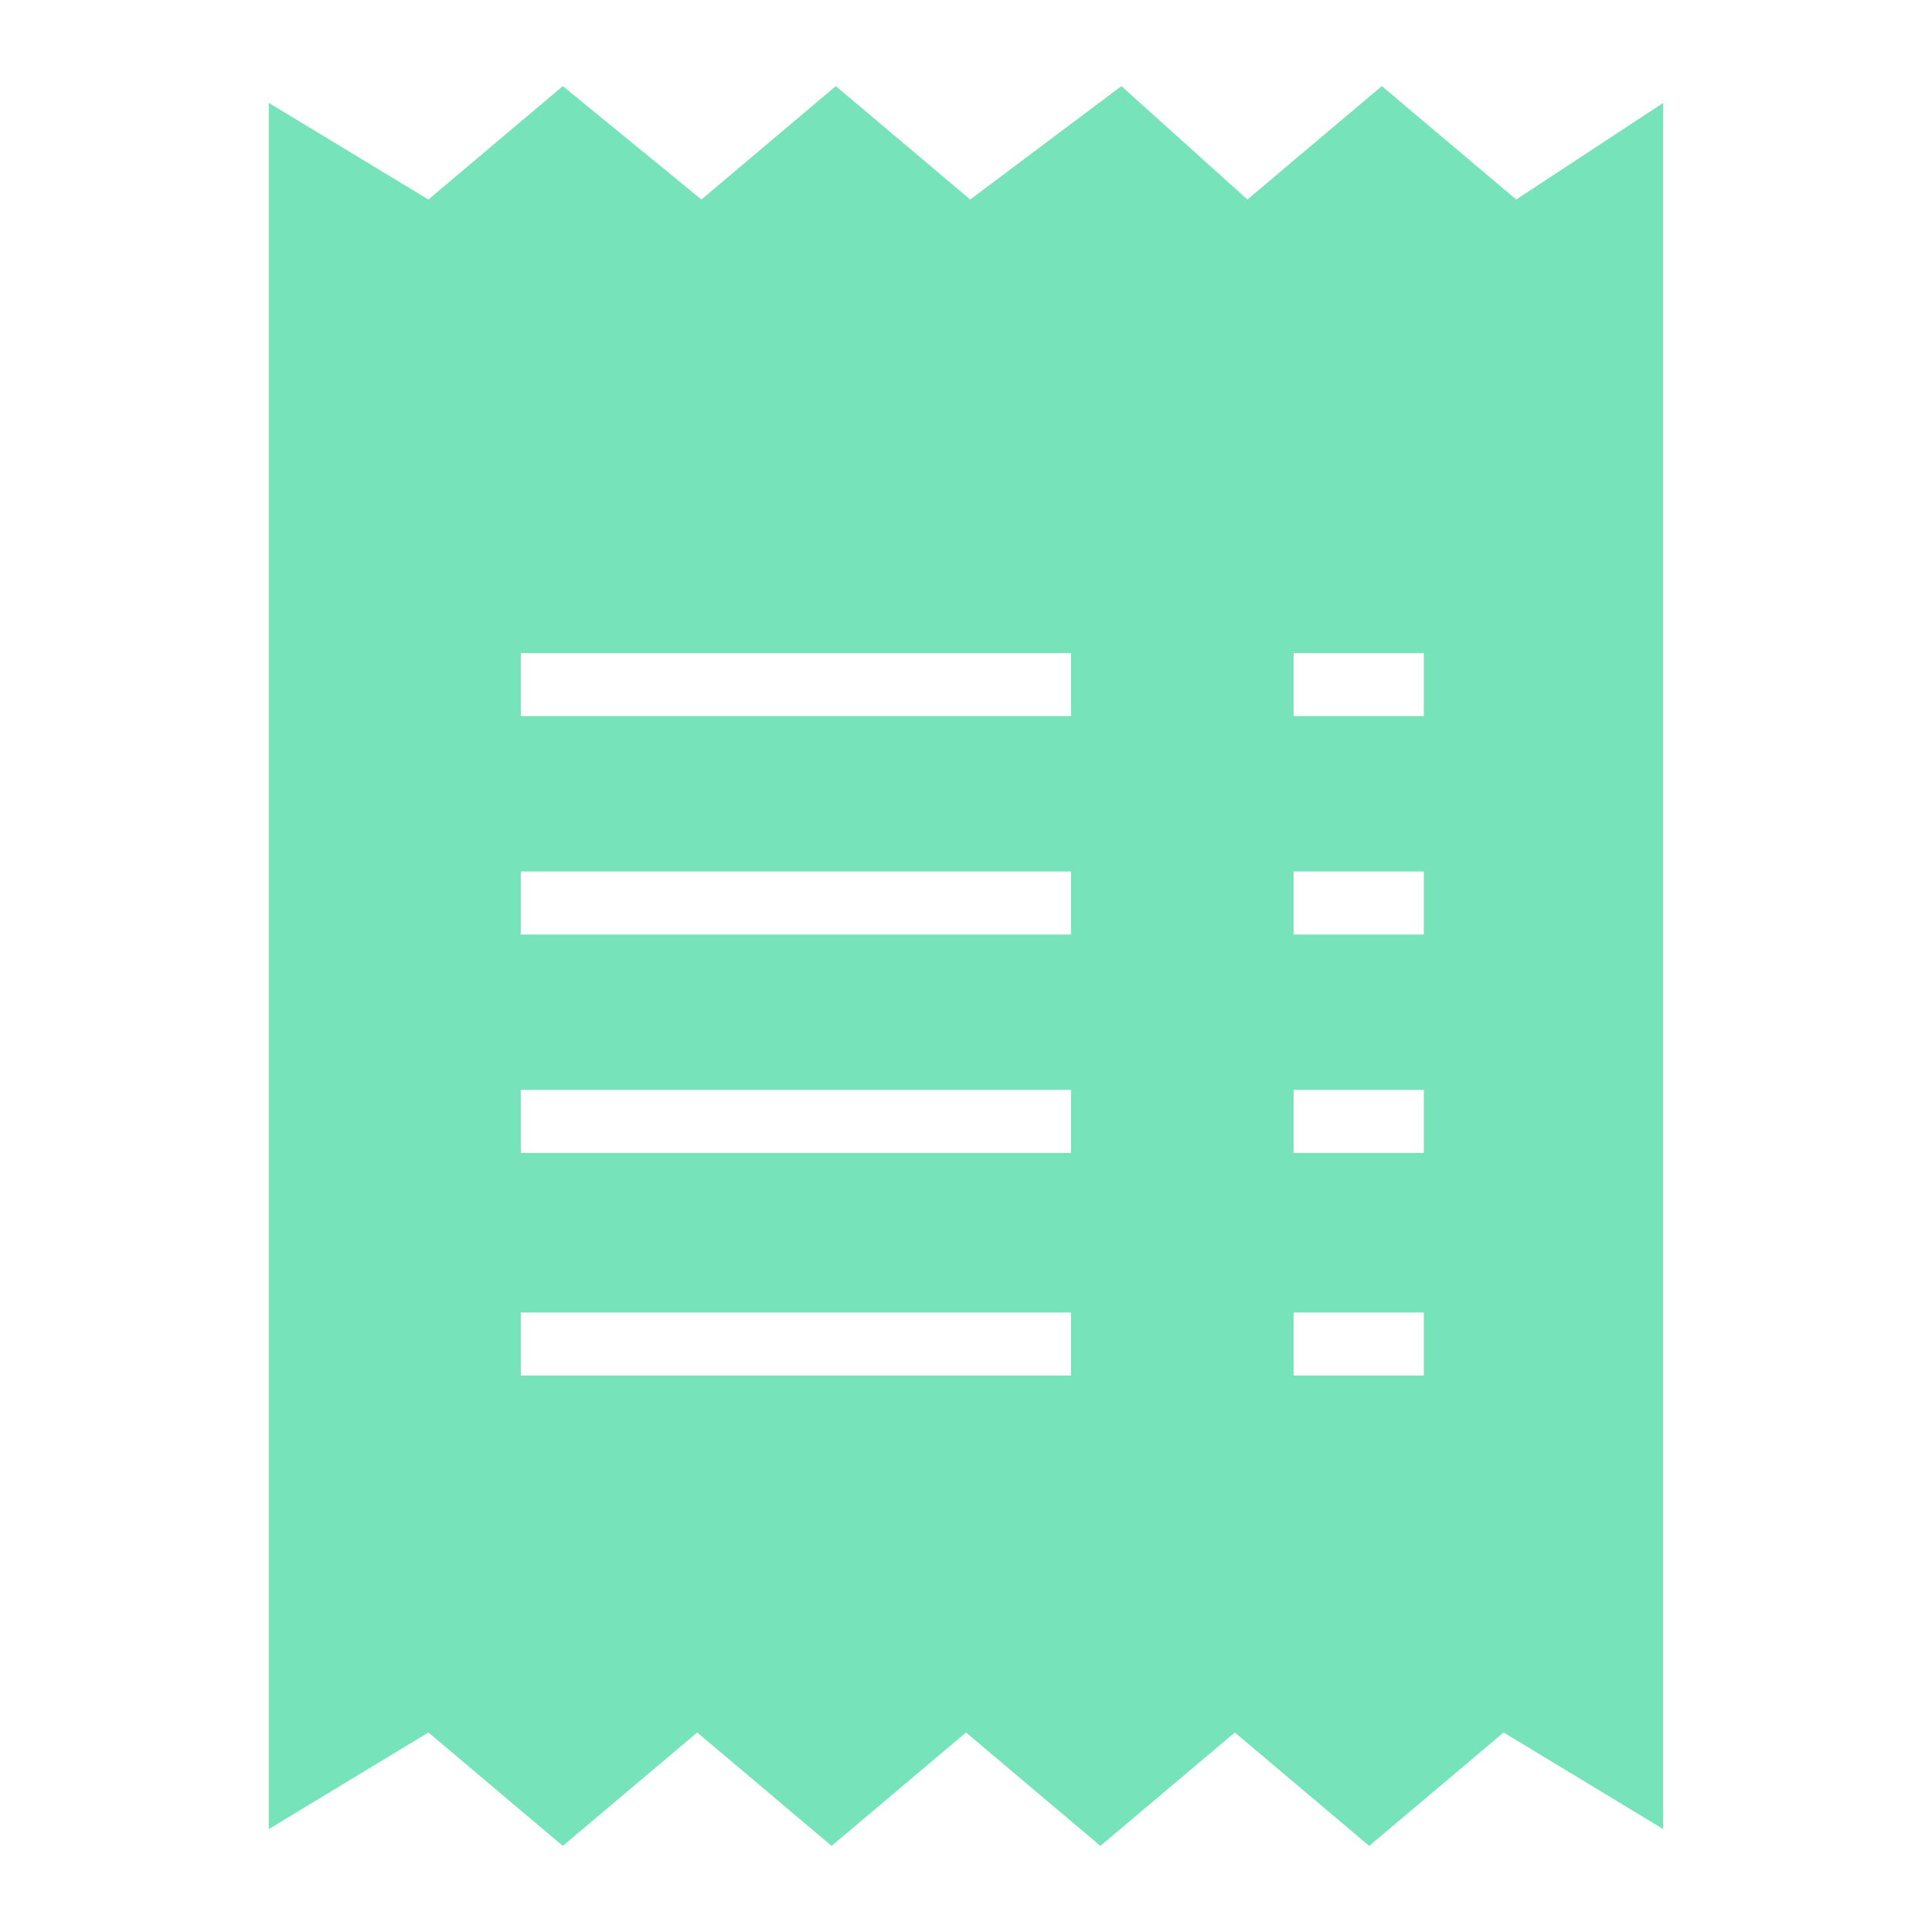
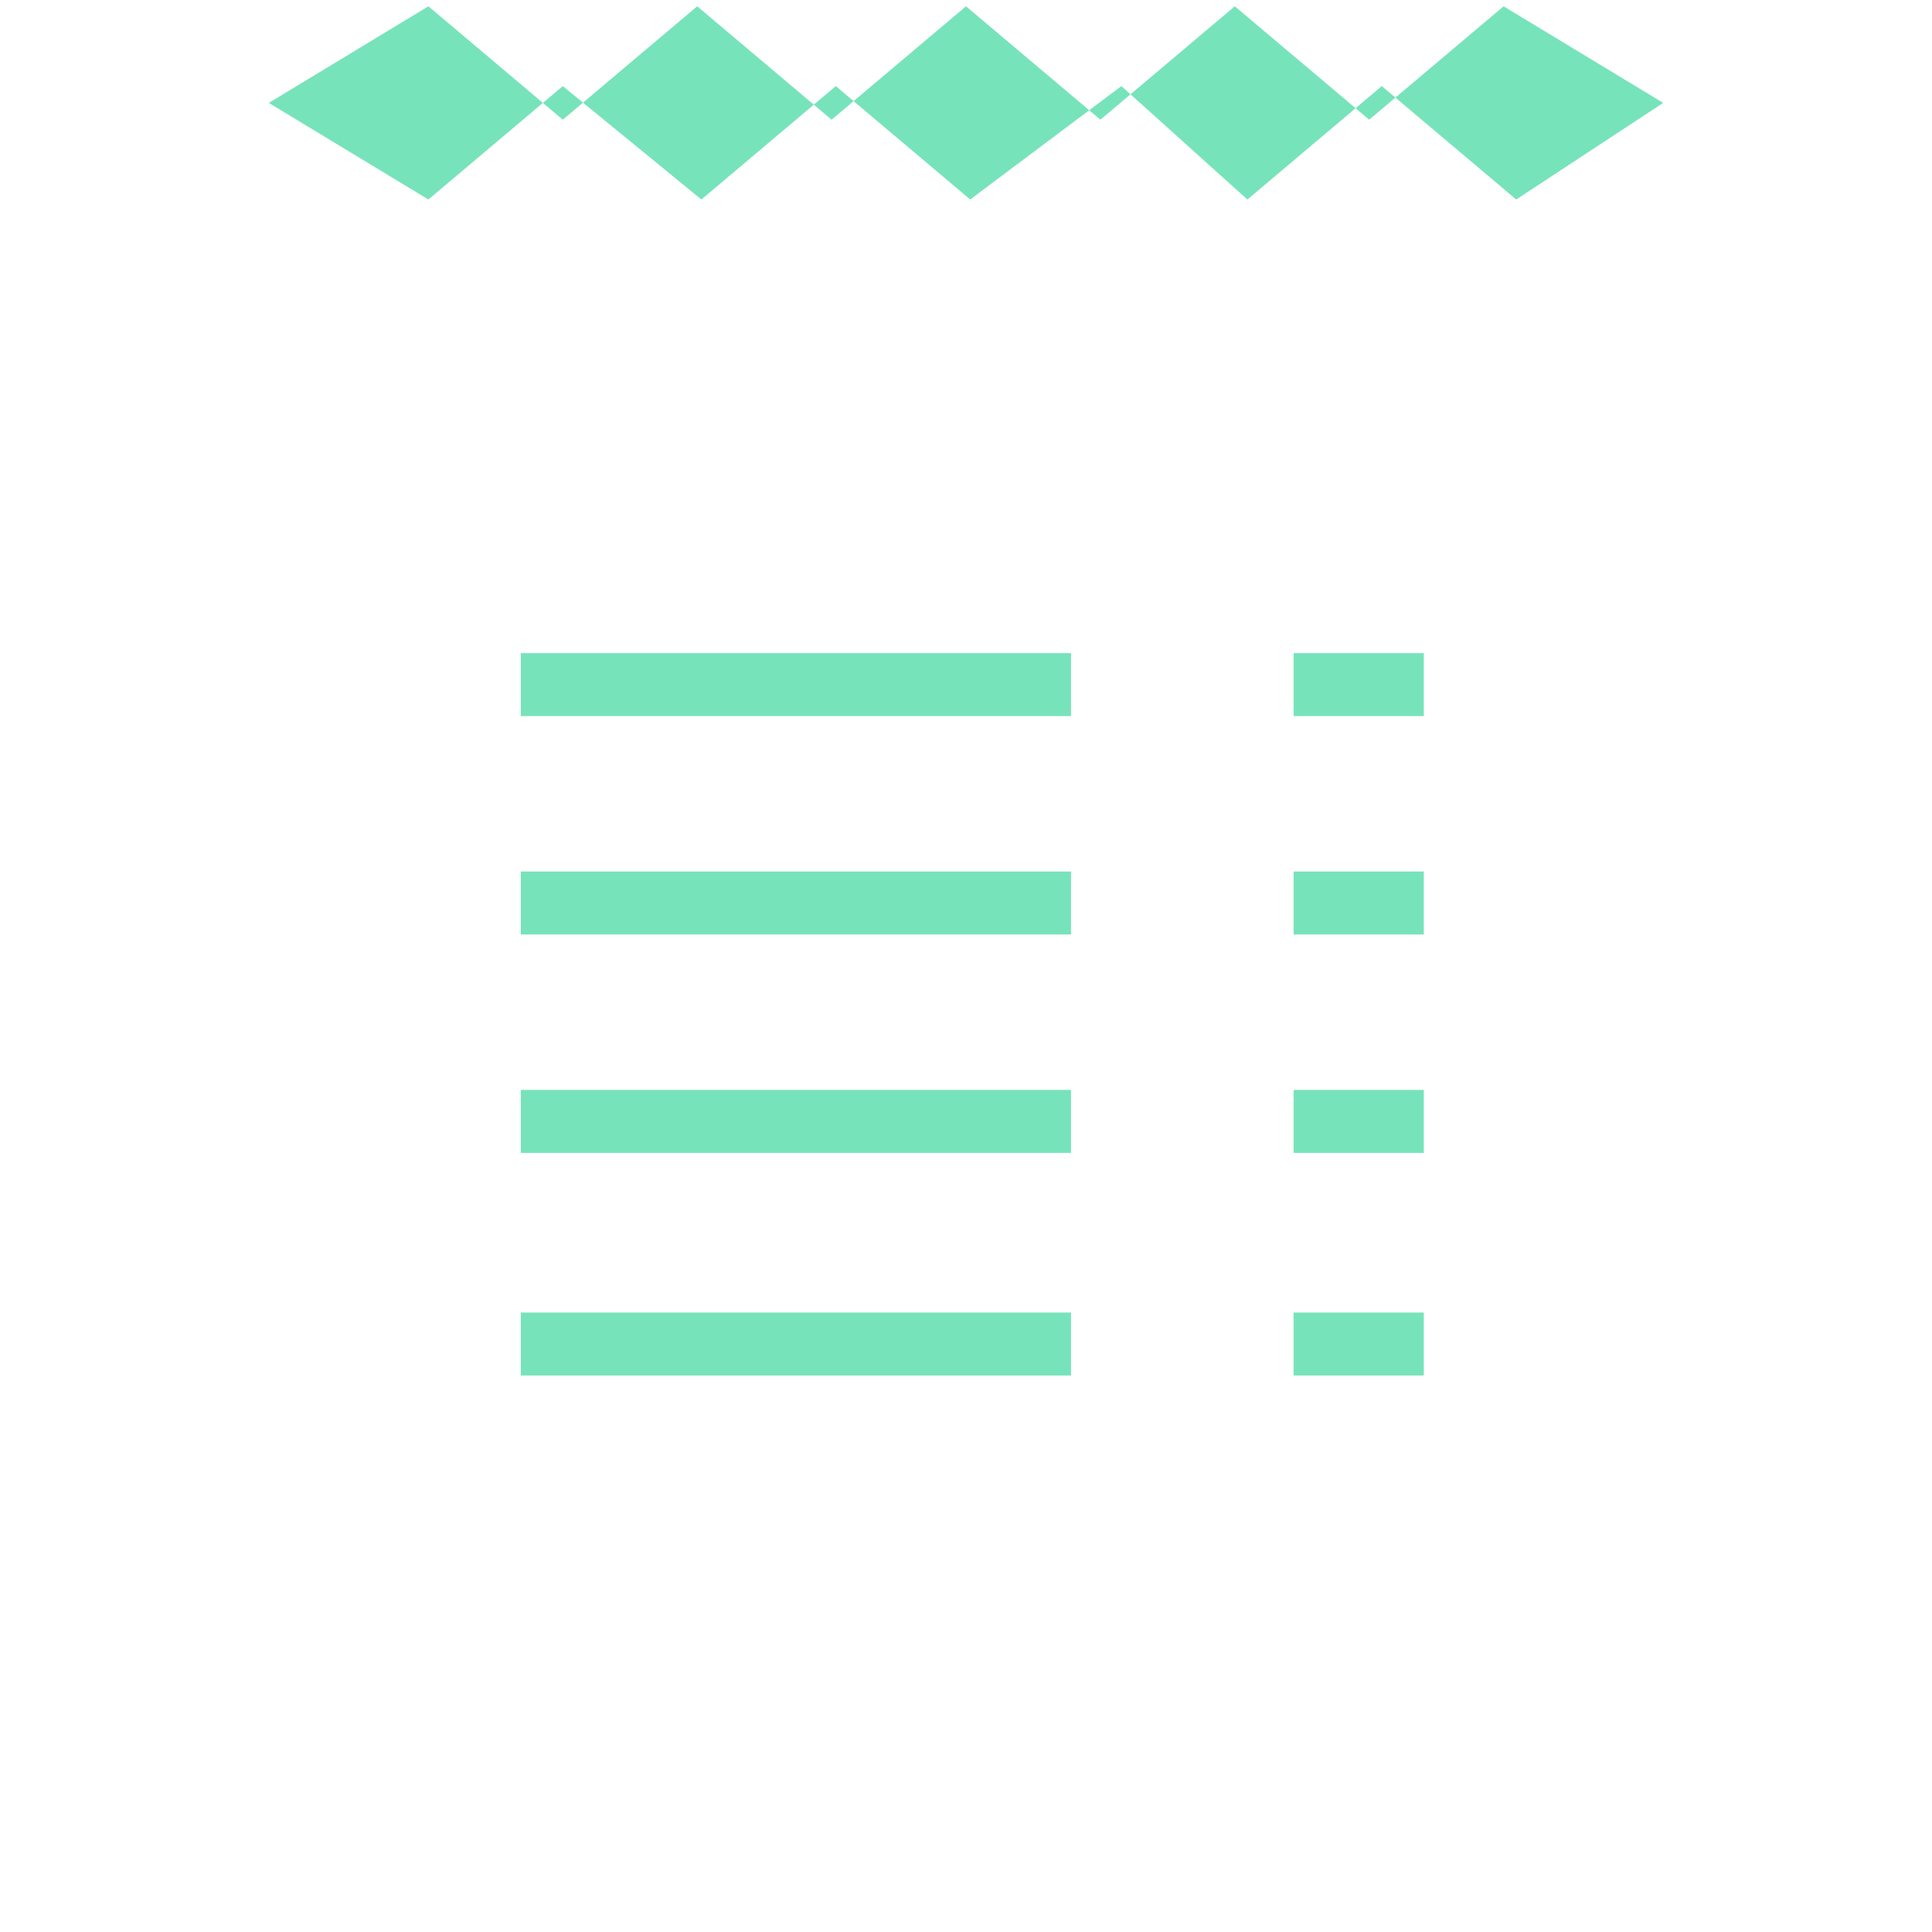
<svg xmlns="http://www.w3.org/2000/svg" version="1.1" id="Layer_1" x="0px" y="0px" width="46px" height="46px" viewBox="0 0 46 46" style="enable-background:new 0 0 46 46;" xml:space="preserve">
  <style type="text/css">
	.st0{fill:#77E3BB;}
	.st1{fill:none;}
</style>
-   <path class="st0" d="M36.1,4.75l-3.2-2.7l-3.2,2.7l-3-2.7l-3.6,2.7l-3.2-2.7l-3.2,2.7l-3.3-2.7l-3.2,2.7l-3.8-2.3v41.1l3.8-2.3  l3.2,2.7l3.2-2.7l3.2,2.7l3.2-2.7l3.2,2.7l3.2-2.7l3.2,2.7l3.2-2.7l3.8,2.3V2.45L36.1,4.75z M25.6,32.75H12.4v-1.5h13.1v1.5H25.6z   M25.6,27.45H12.4v-1.5h13.1v1.5H25.6z M25.6,22.25H12.4v-1.5h13.1v1.5H25.6z M25.6,17.05H12.4v-1.5h13.1v1.5H25.6z M33.9,32.75  h-3.1v-1.5h3.1V32.75z M33.9,27.45h-3.1v-1.5h3.1V27.45z M33.9,22.25h-3.1v-1.5h3.1V22.25z M33.9,17.05h-3.1v-1.5h3.1V17.05z" />
-   <rect class="st1" width="46" height="46" />
+   <path class="st0" d="M36.1,4.75l-3.2-2.7l-3.2,2.7l-3-2.7l-3.6,2.7l-3.2-2.7l-3.2,2.7l-3.3-2.7l-3.2,2.7l-3.8-2.3l3.8-2.3  l3.2,2.7l3.2-2.7l3.2,2.7l3.2-2.7l3.2,2.7l3.2-2.7l3.2,2.7l3.2-2.7l3.8,2.3V2.45L36.1,4.75z M25.6,32.75H12.4v-1.5h13.1v1.5H25.6z   M25.6,27.45H12.4v-1.5h13.1v1.5H25.6z M25.6,22.25H12.4v-1.5h13.1v1.5H25.6z M25.6,17.05H12.4v-1.5h13.1v1.5H25.6z M33.9,32.75  h-3.1v-1.5h3.1V32.75z M33.9,27.45h-3.1v-1.5h3.1V27.45z M33.9,22.25h-3.1v-1.5h3.1V22.25z M33.9,17.05h-3.1v-1.5h3.1V17.05z" />
</svg>